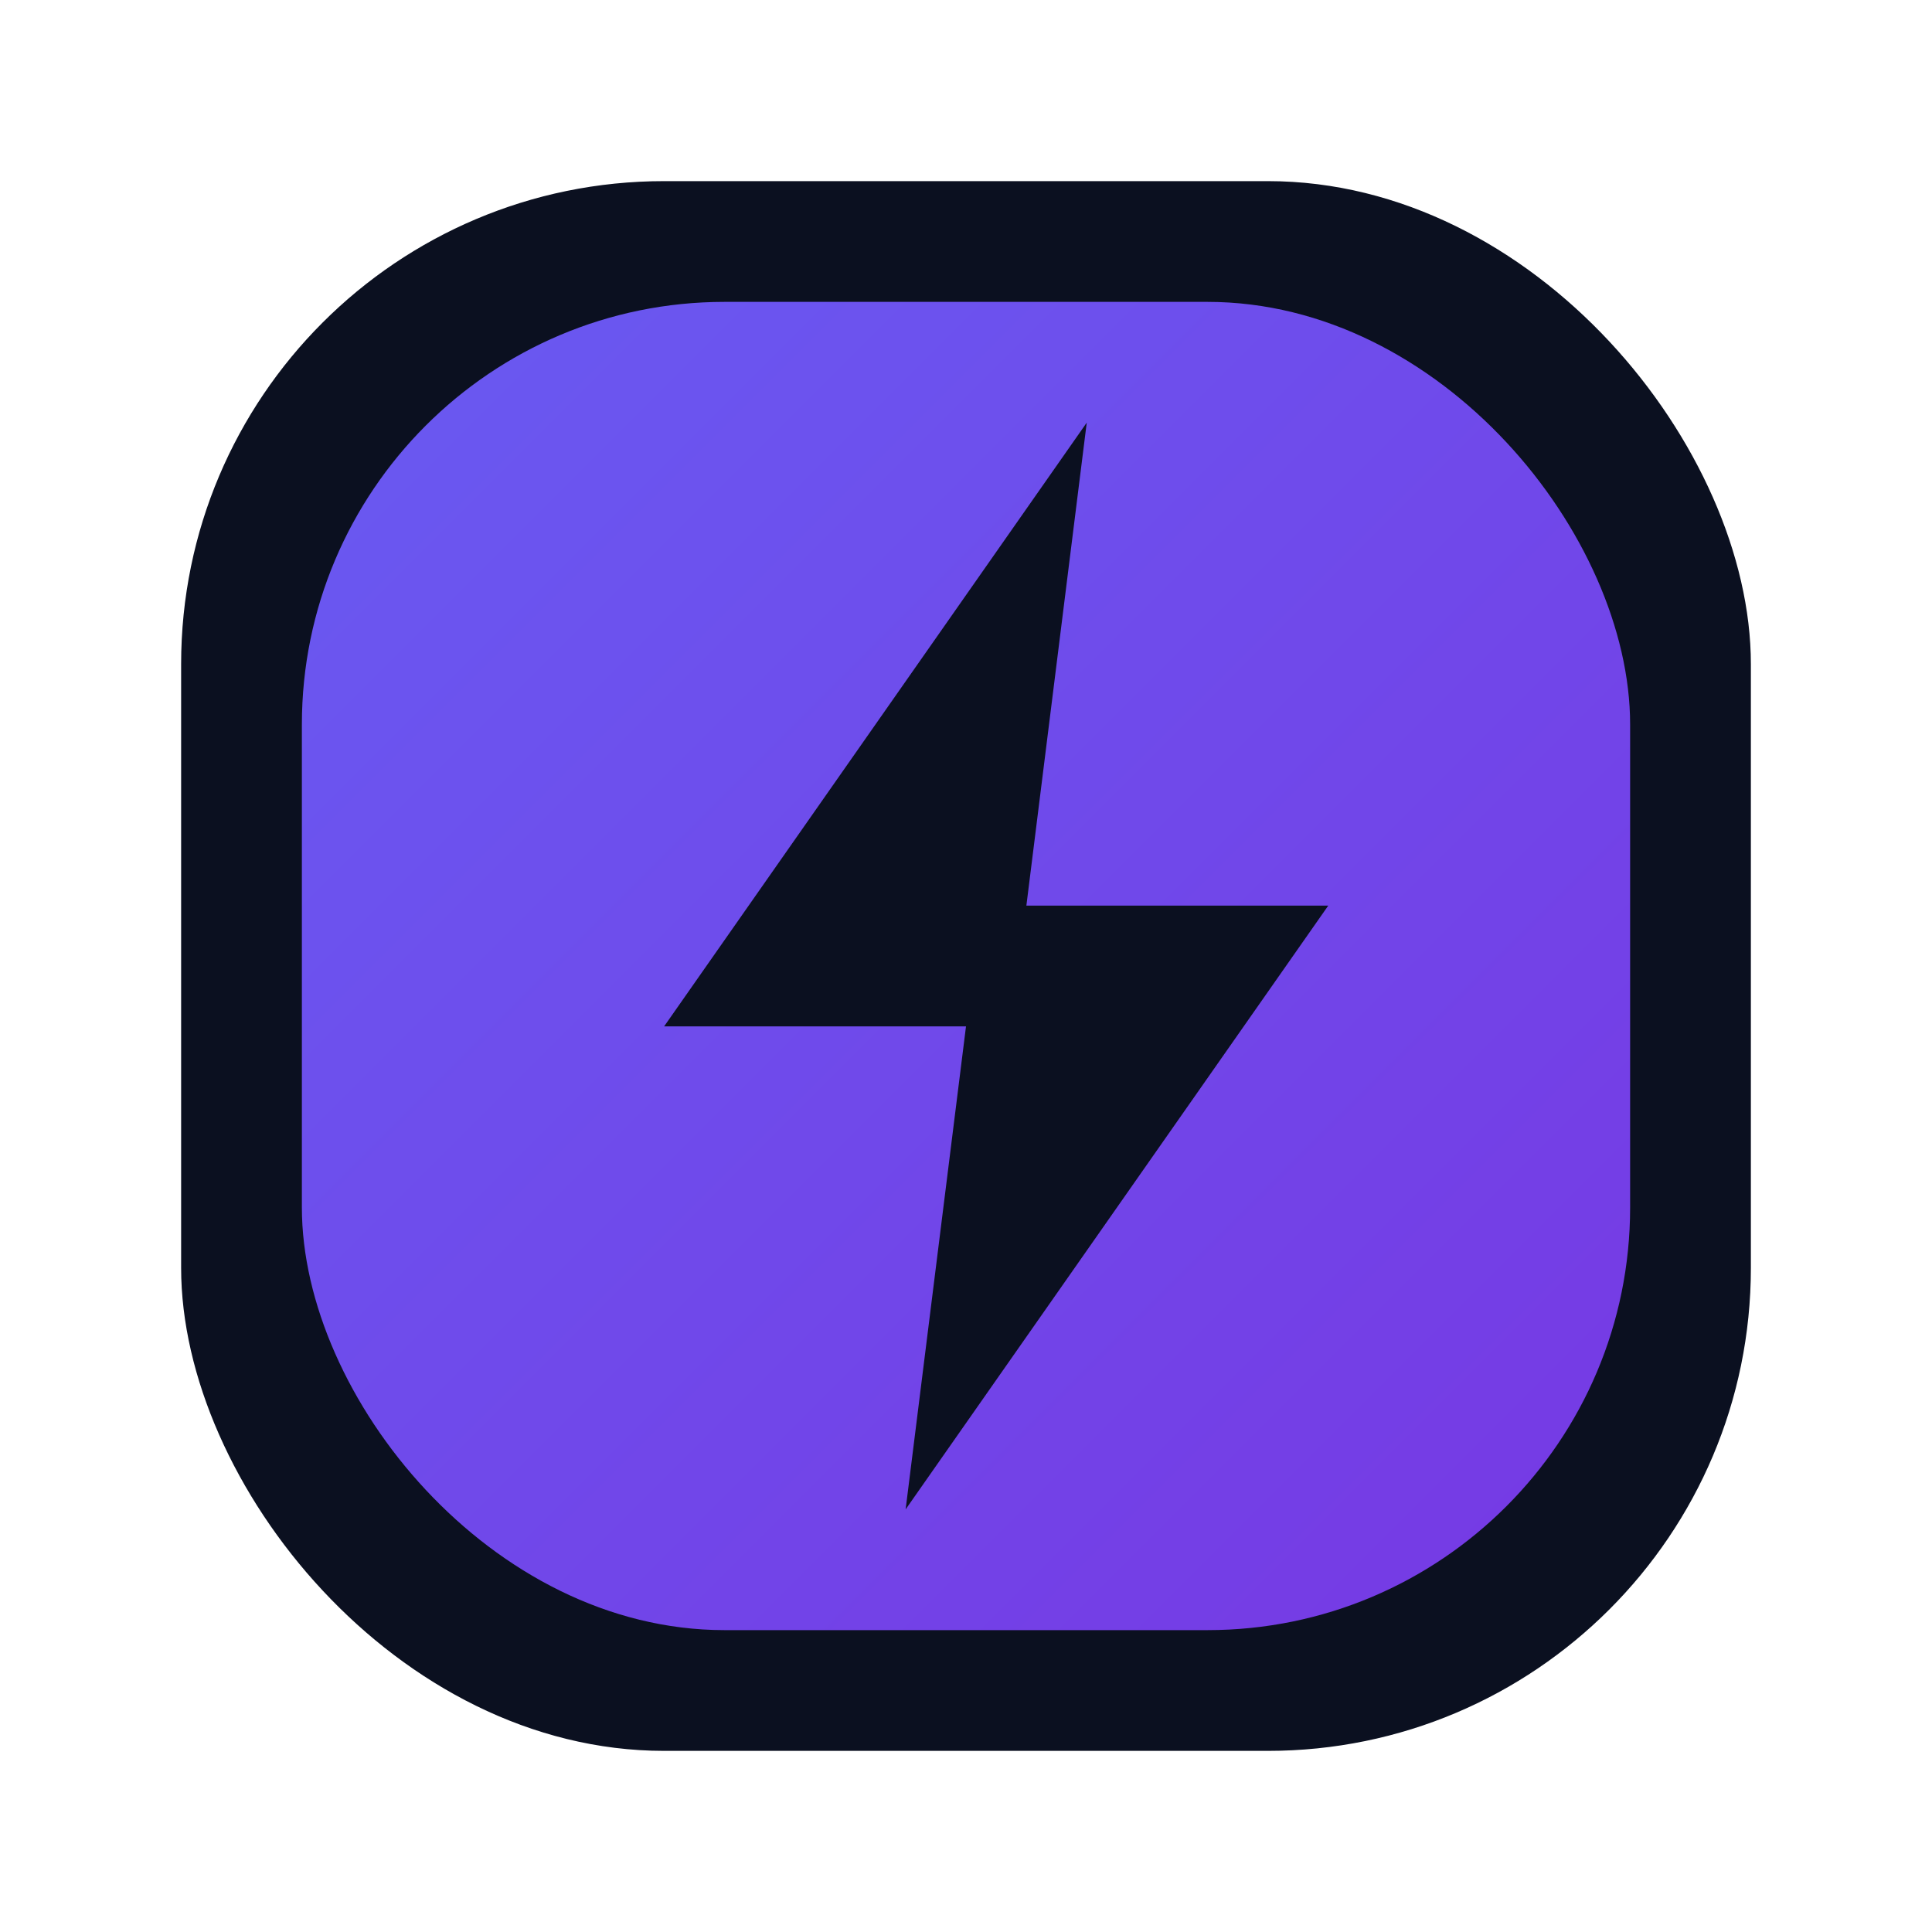
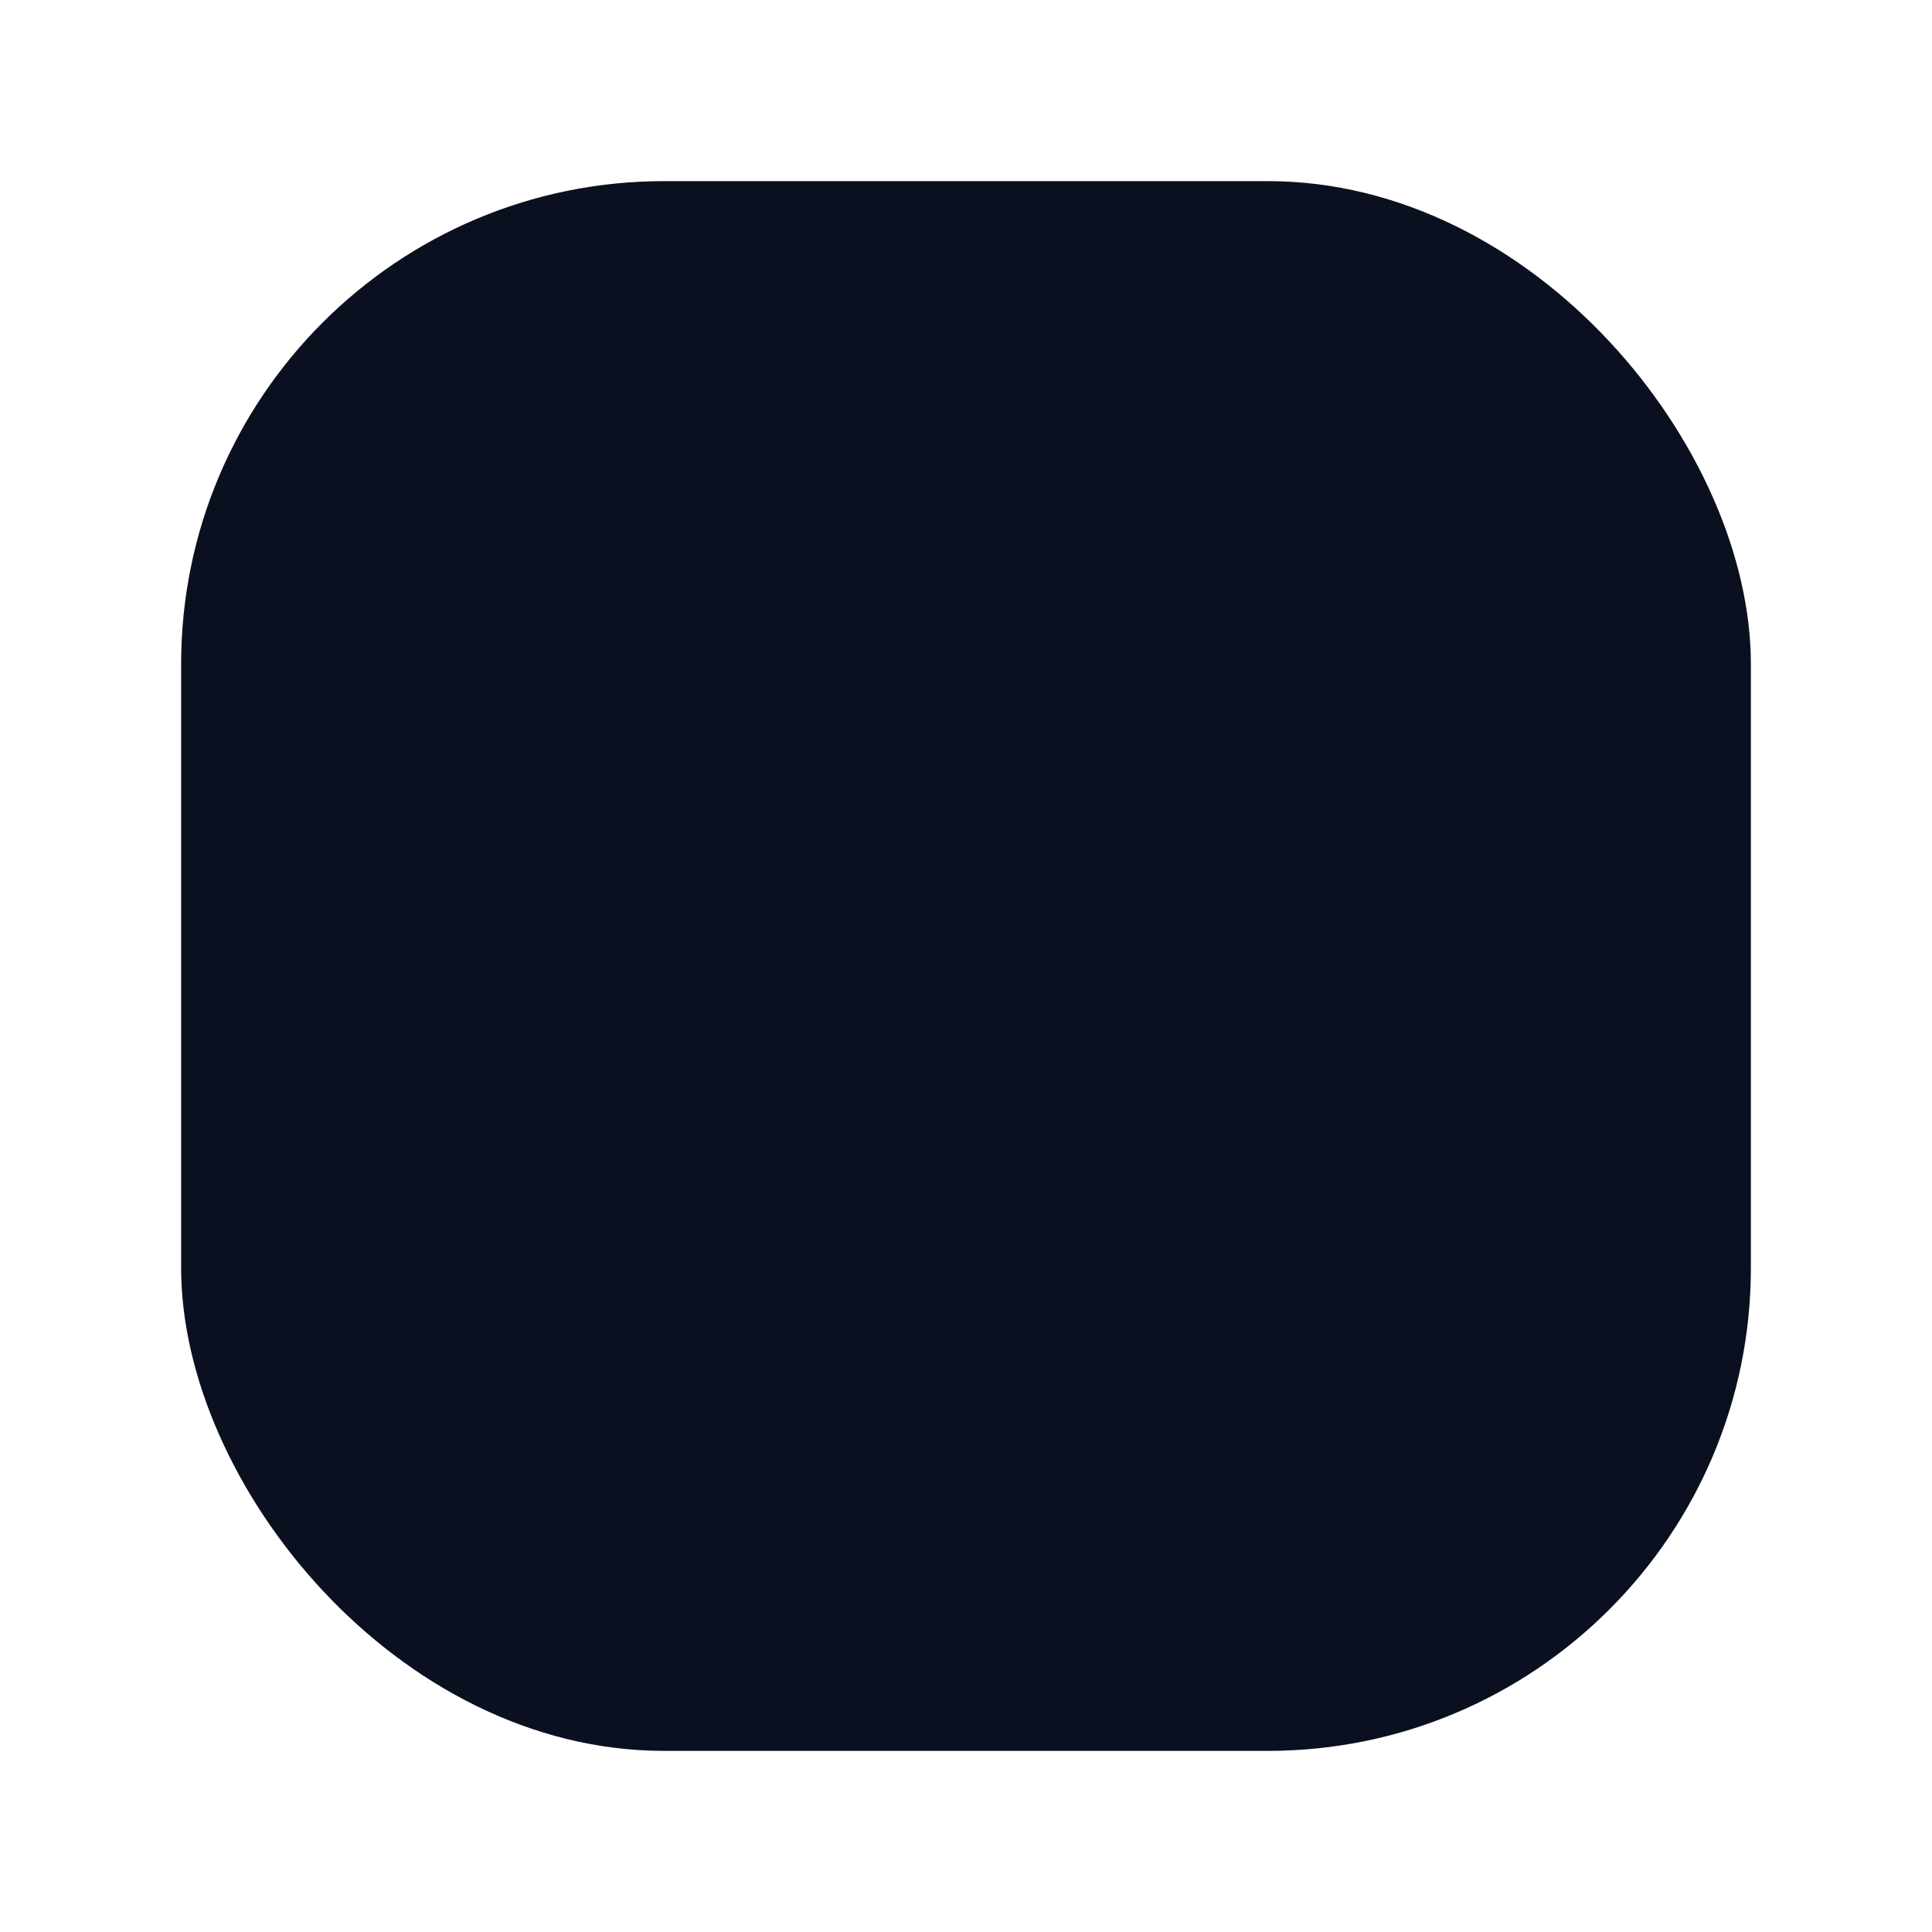
<svg xmlns="http://www.w3.org/2000/svg" viewBox="0 0 64 64">
  <defs>
    <linearGradient id="g" x1="0" y1="0" x2="1" y2="1">
      <stop offset="0" stop-color="#6d5efc" />
      <stop offset="1" stop-color="#7c3aed" />
    </linearGradient>
  </defs>
  <rect x="6" y="6" width="52" height="52" rx="16" fill="#0b1020" />
-   <rect x="10" y="10" width="44" height="44" rx="14" fill="url(#g)" opacity="0.95" />
-   <path d="M36 14 22 34h10l-2 16 14-20H34z" fill="#0b1020" />
</svg>